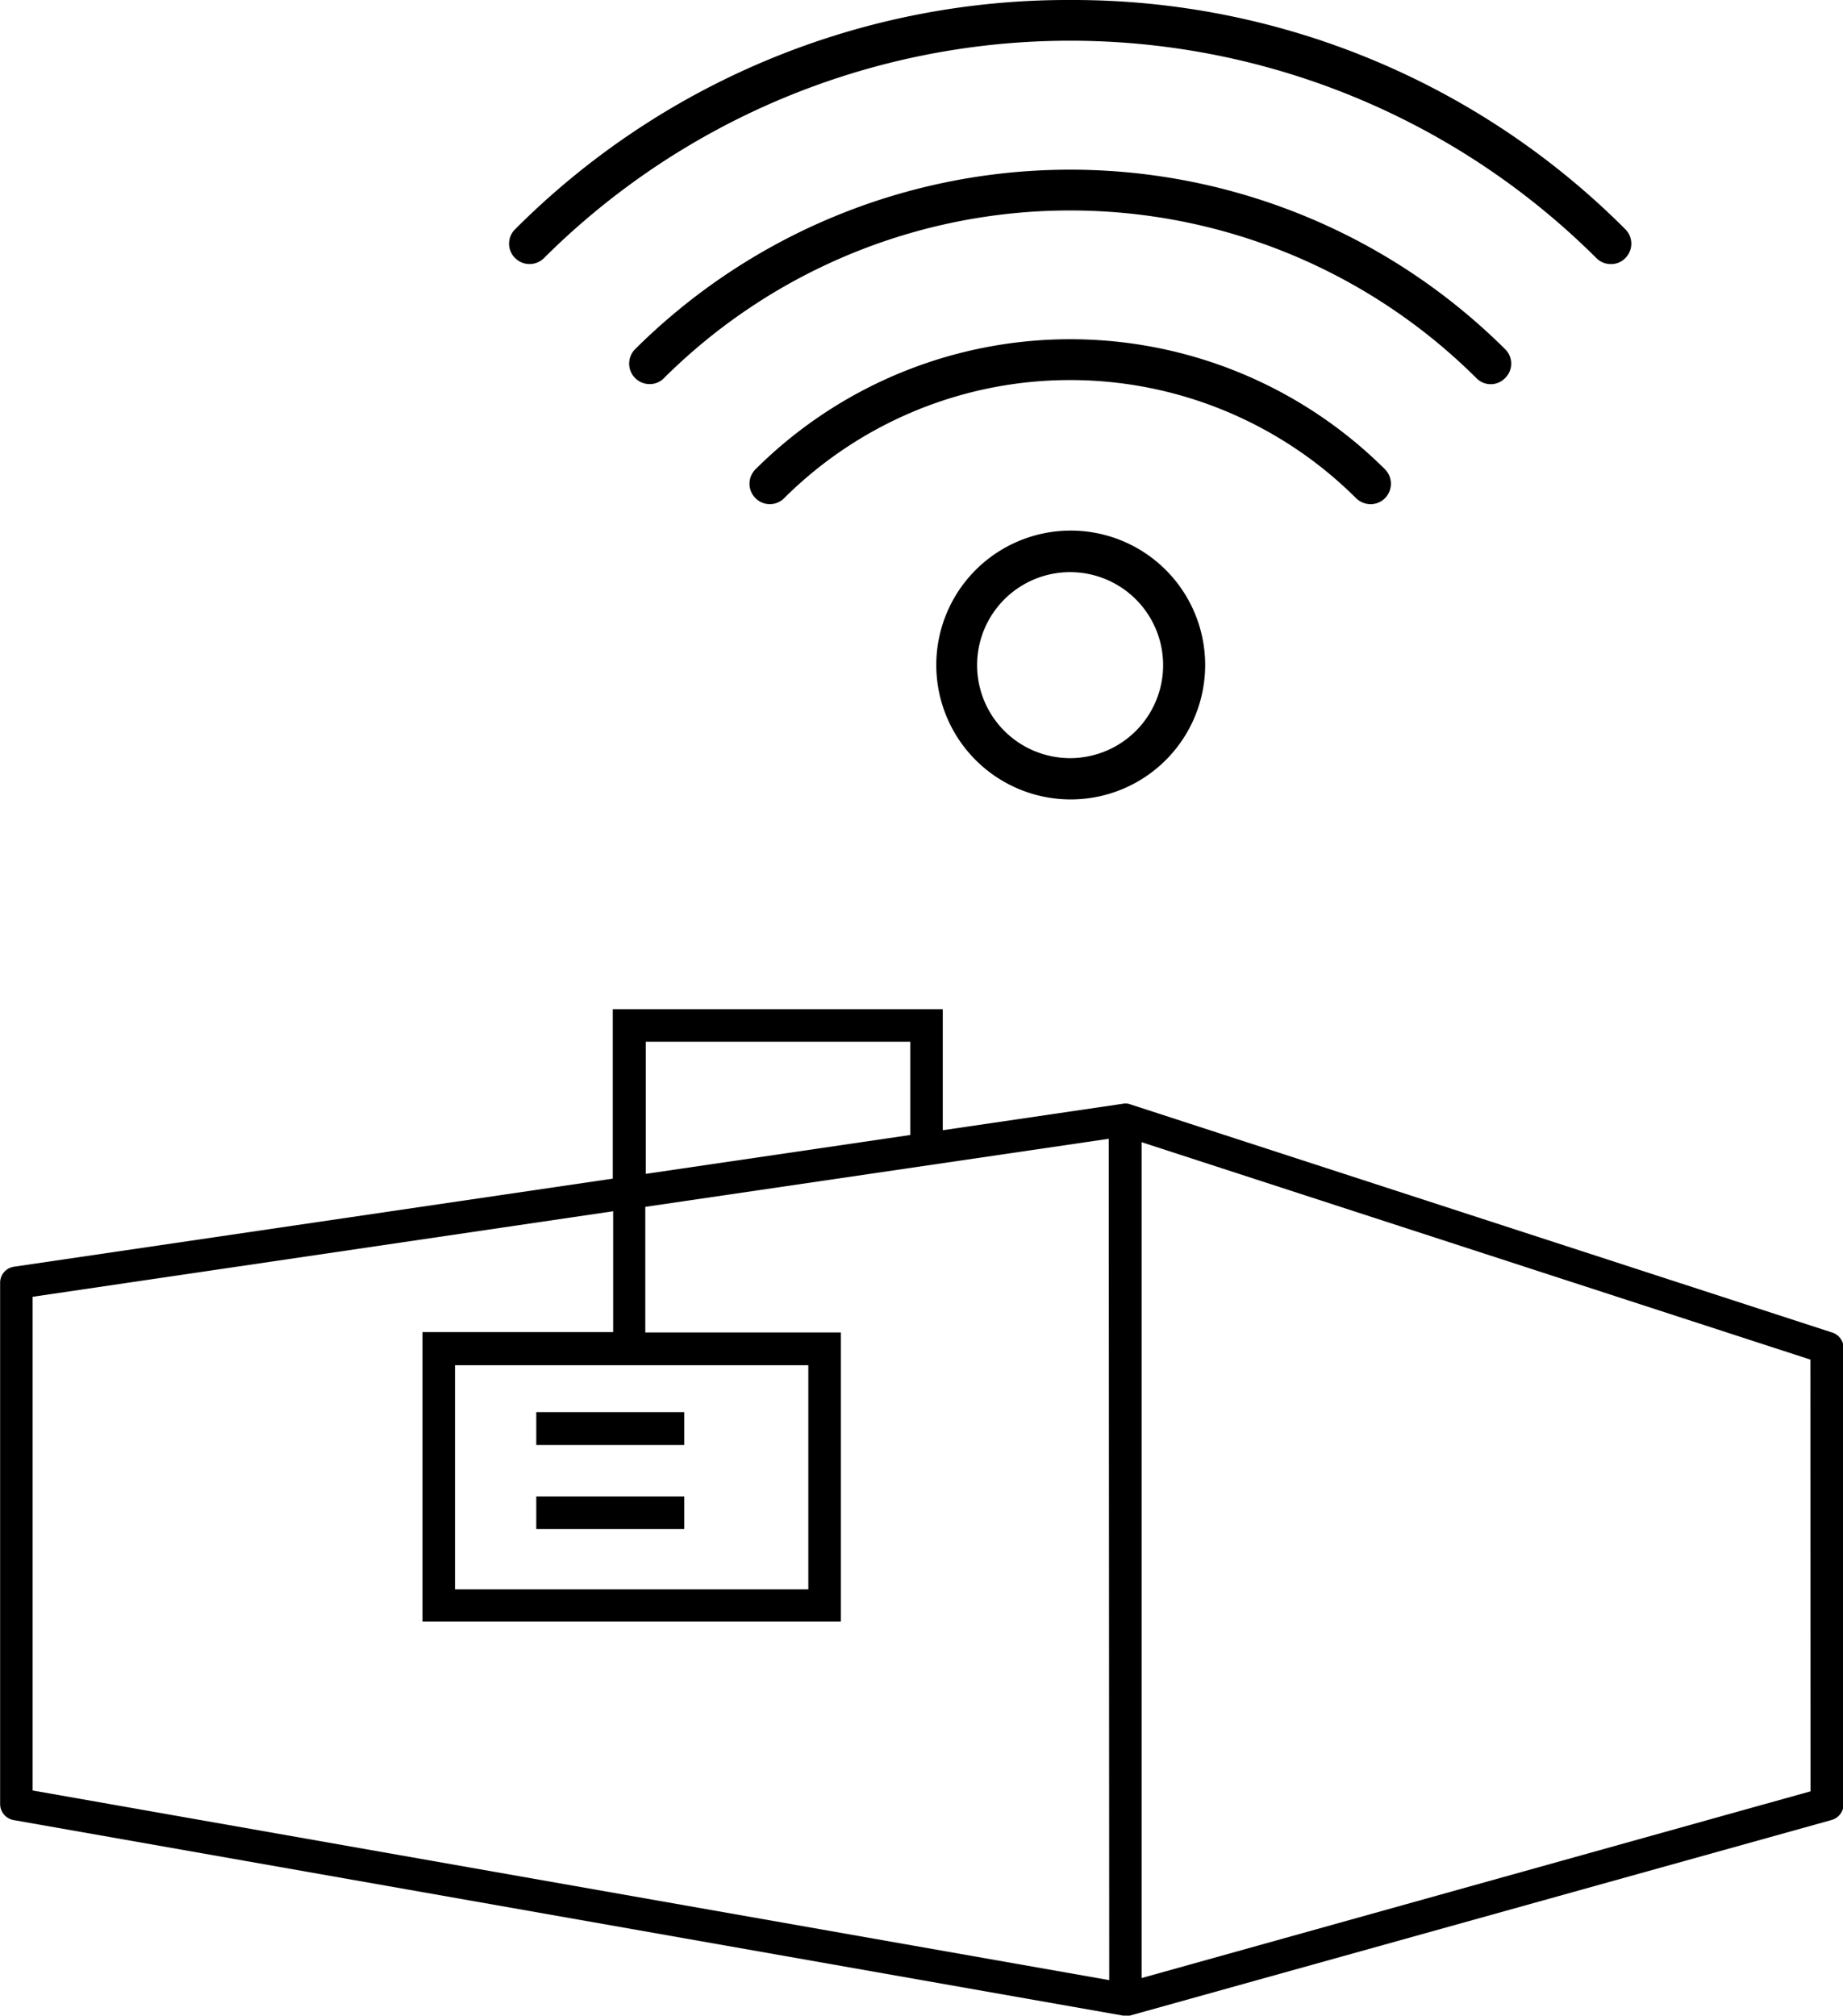
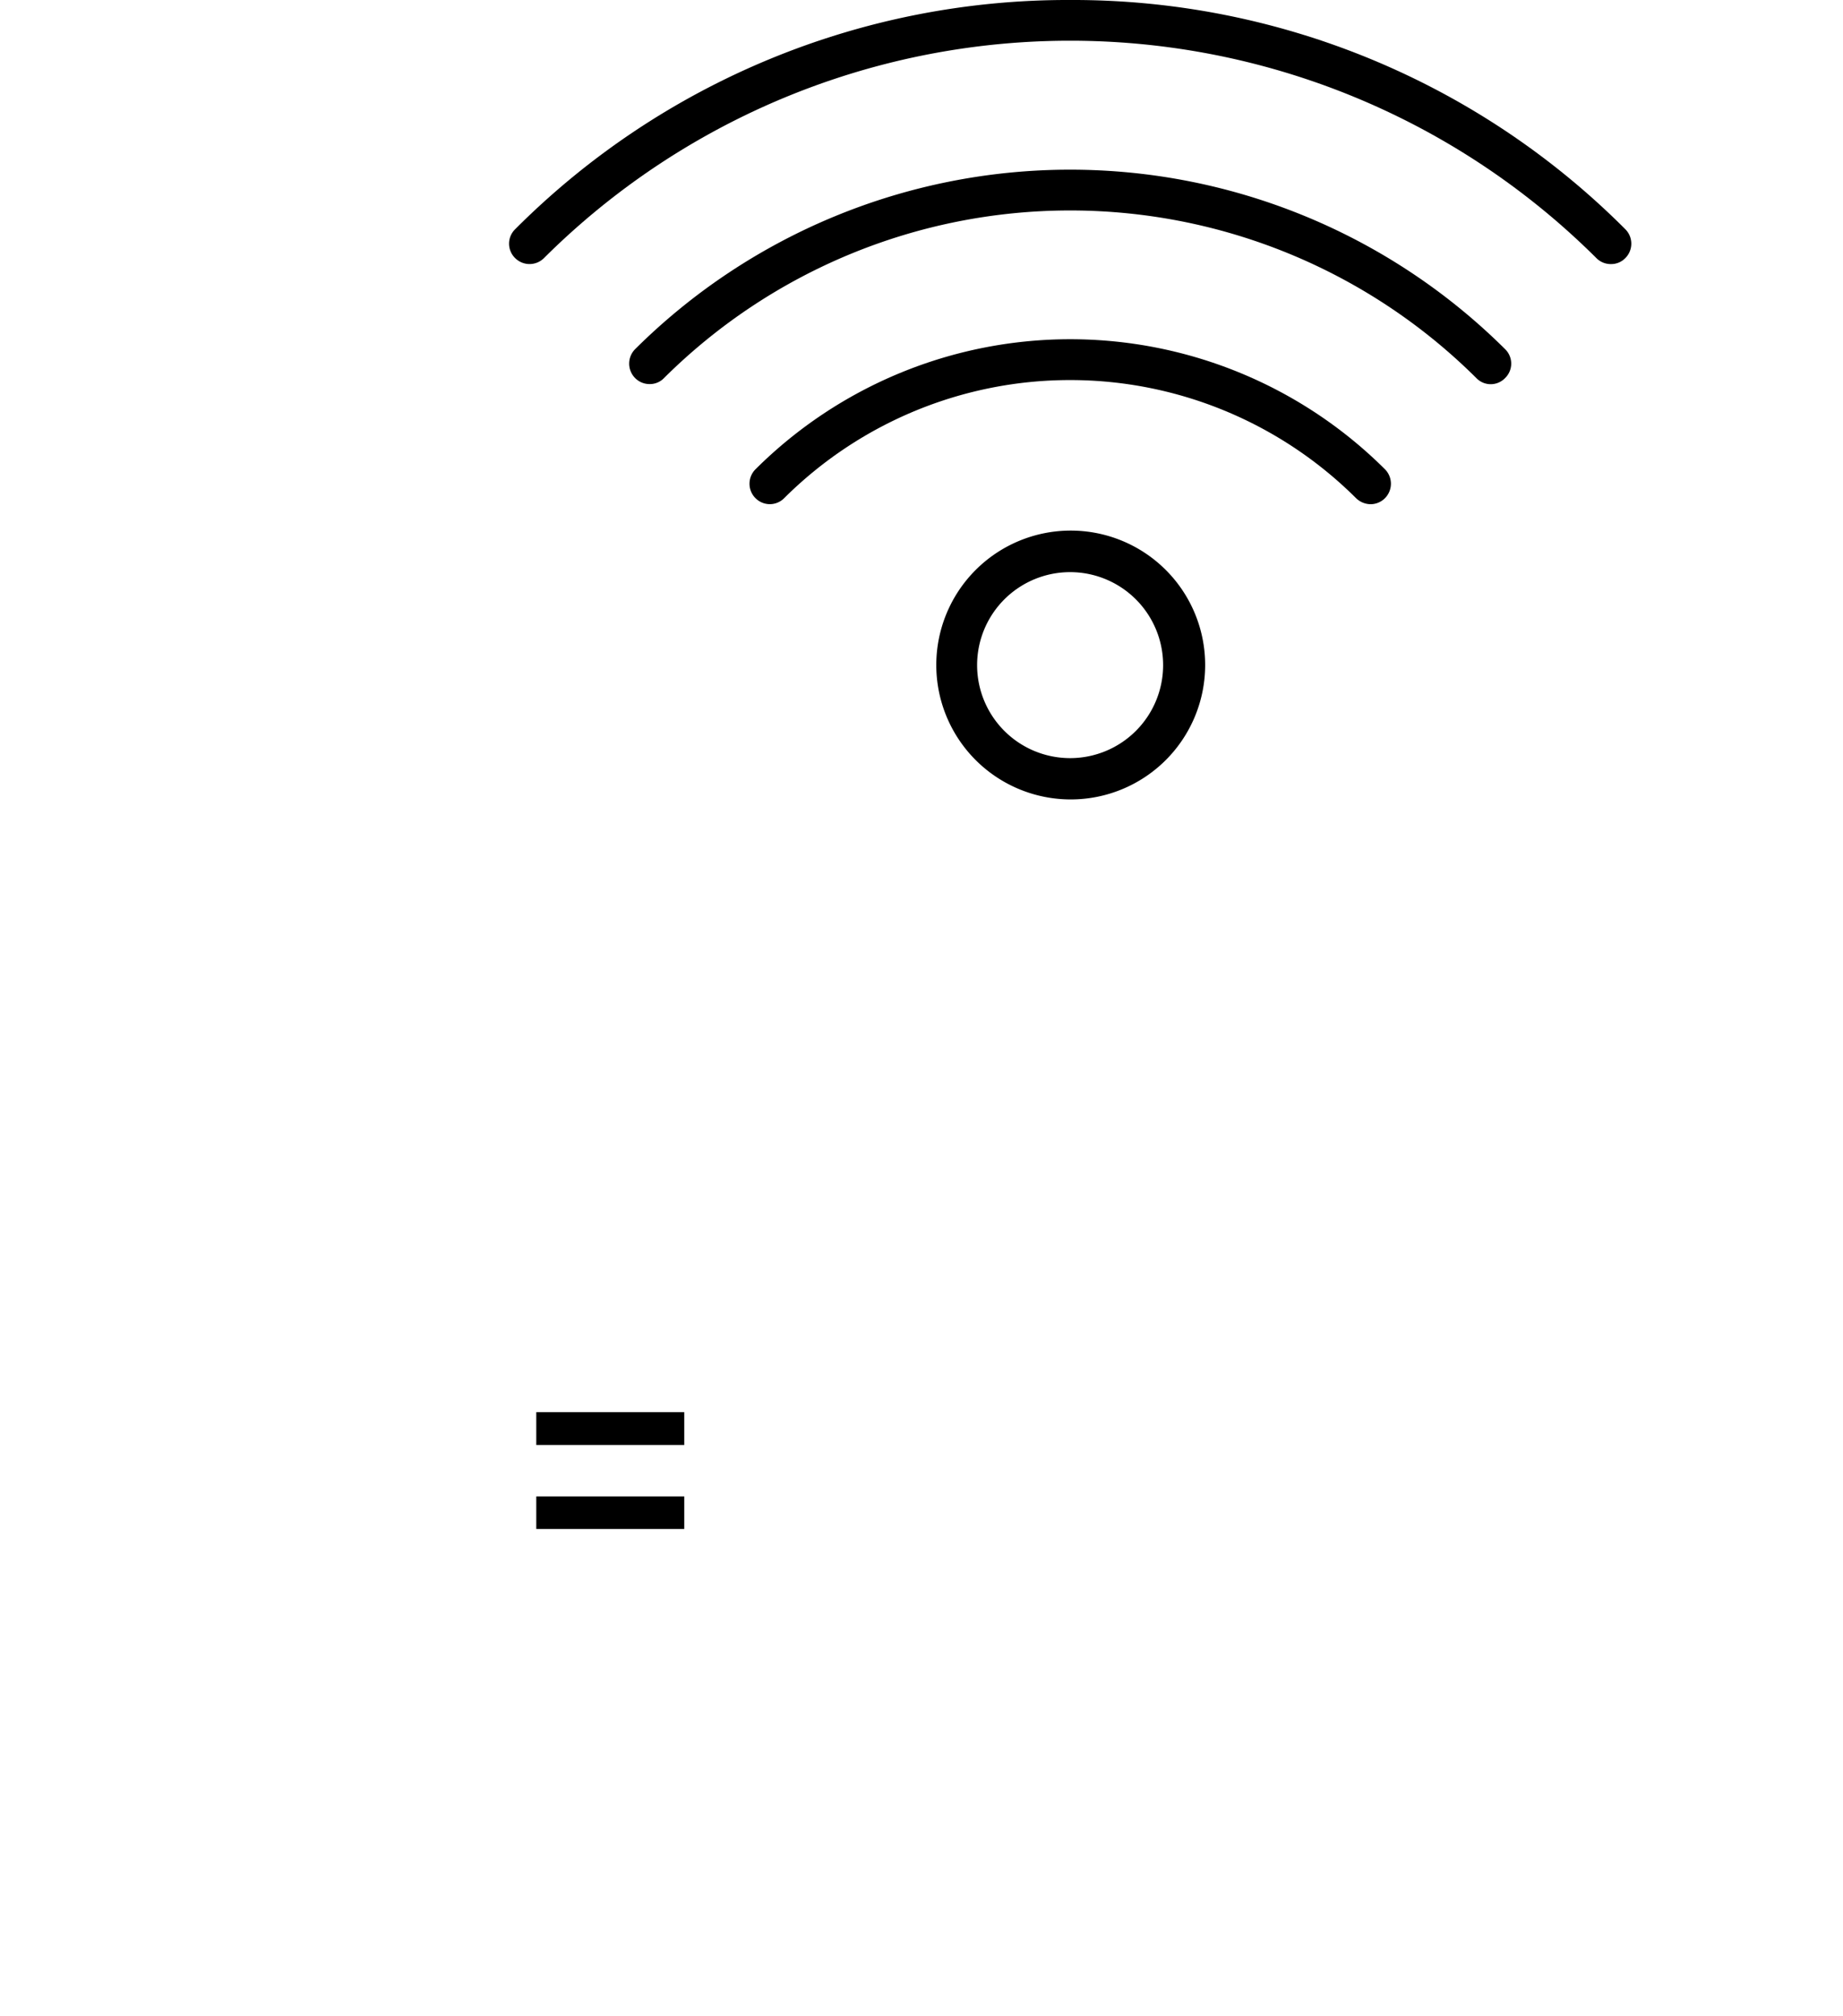
<svg xmlns="http://www.w3.org/2000/svg" viewBox="0 0 150.8 164.96">
  <path d="M86.82,172.47h28.91V154.13H86.82ZM93.47,158h12.11v2.69H93.47Zm0,6.91h12.11v2.66H93.47Z" transform="translate(-49.59 -42.41)" fill="none" />
  <polygon points="74.47 85.25 52.83 85.25 52.83 96.06 74.47 92.88 74.47 85.25" fill="none" />
  <path d="M129.55,96.83a7.61,7.61,0,1,0,7.62-7.6A7.61,7.61,0,0,0,129.55,96.83Z" transform="translate(-49.59 -42.41)" fill="none" />
  <polygon points="52.83 109.04 68.79 109.04 68.79 132.72 34.56 132.72 34.56 109.04 50.17 109.04 50.17 99.15 2.66 106.12 2.66 146.52 90.75 162.04 90.75 93.19 52.83 98.76 52.83 109.04" fill="none" />
  <polygon points="93.41 161.87 148.14 146.62 148.14 111.27 93.41 93.47 93.41 161.87" fill="none" />
-   <path d="M199.49,151.45,142.1,132.79a1.16,1.16,0,0,0-.61-.06l-14.76,2.17V125h-27v13.86l-49,7.21a1.32,1.32,0,0,0-1.13,1.32v42.66a1.34,1.34,0,0,0,1.09,1.3l90.77,16a1,1,0,0,0,.24,0,2.09,2.09,0,0,0,.35,0l57.39-16a1.35,1.35,0,0,0,1-1.28V152.71A1.34,1.34,0,0,0,199.49,151.45Zm-97.06-23.79h21.64v7.63l-21.64,3.18Zm13.3,26.47v18.34H86.82V154.13Zm24.62,50.32L52.26,188.93v-40.4l47.5-7v9.89H84.16v23.68h34.23V151.45h-16V141.17l37.92-5.57ZM197.73,189,143,204.28v-68.4l54.72,17.79Z" transform="translate(-49.59 -42.41)" />
  <rect x="43.88" y="115.56" width="12.11" height="2.69" />
  <rect x="43.88" y="122.46" width="12.11" height="2.66" />
  <path d="M94.1,63.53a61,61,0,0,1,86.11,0,1.65,1.65,0,0,0,1.19.49,1.61,1.61,0,0,0,1.18-.49,1.67,1.67,0,0,0,0-2.36,63.82,63.82,0,0,0-45.37-18.76h-.09A63.83,63.83,0,0,0,91.74,61.17a1.65,1.65,0,0,0,0,2.36A1.67,1.67,0,0,0,94.1,63.53Z" transform="translate(-49.59 -42.41)" />
  <path d="M172.74,73.35a1.65,1.65,0,0,0,0-2.37,50.47,50.47,0,0,0-71.18,0,1.68,1.68,0,0,0,0,2.37,1.65,1.65,0,0,0,1.18.49,1.6,1.6,0,0,0,1.18-.49,47.12,47.12,0,0,1,66.47,0A1.63,1.63,0,0,0,172.74,73.35Z" transform="translate(-49.59 -42.41)" />
  <path d="M161.73,83.67a1.66,1.66,0,0,0,1.18-.49,1.68,1.68,0,0,0,0-2.37,36.48,36.48,0,0,0-51.5,0,1.67,1.67,0,0,0,0,2.37,1.65,1.65,0,0,0,2.34,0,33.15,33.15,0,0,1,46.8,0A1.73,1.73,0,0,0,161.73,83.67Z" transform="translate(-49.59 -42.41)" />
  <path d="M126.2,96.83a11,11,0,1,0,11-11A11,11,0,0,0,126.2,96.83Zm18.56,0a7.61,7.61,0,1,1-7.59-7.6A7.61,7.61,0,0,1,144.76,96.83Z" transform="translate(-49.59 -42.41)" />
</svg>